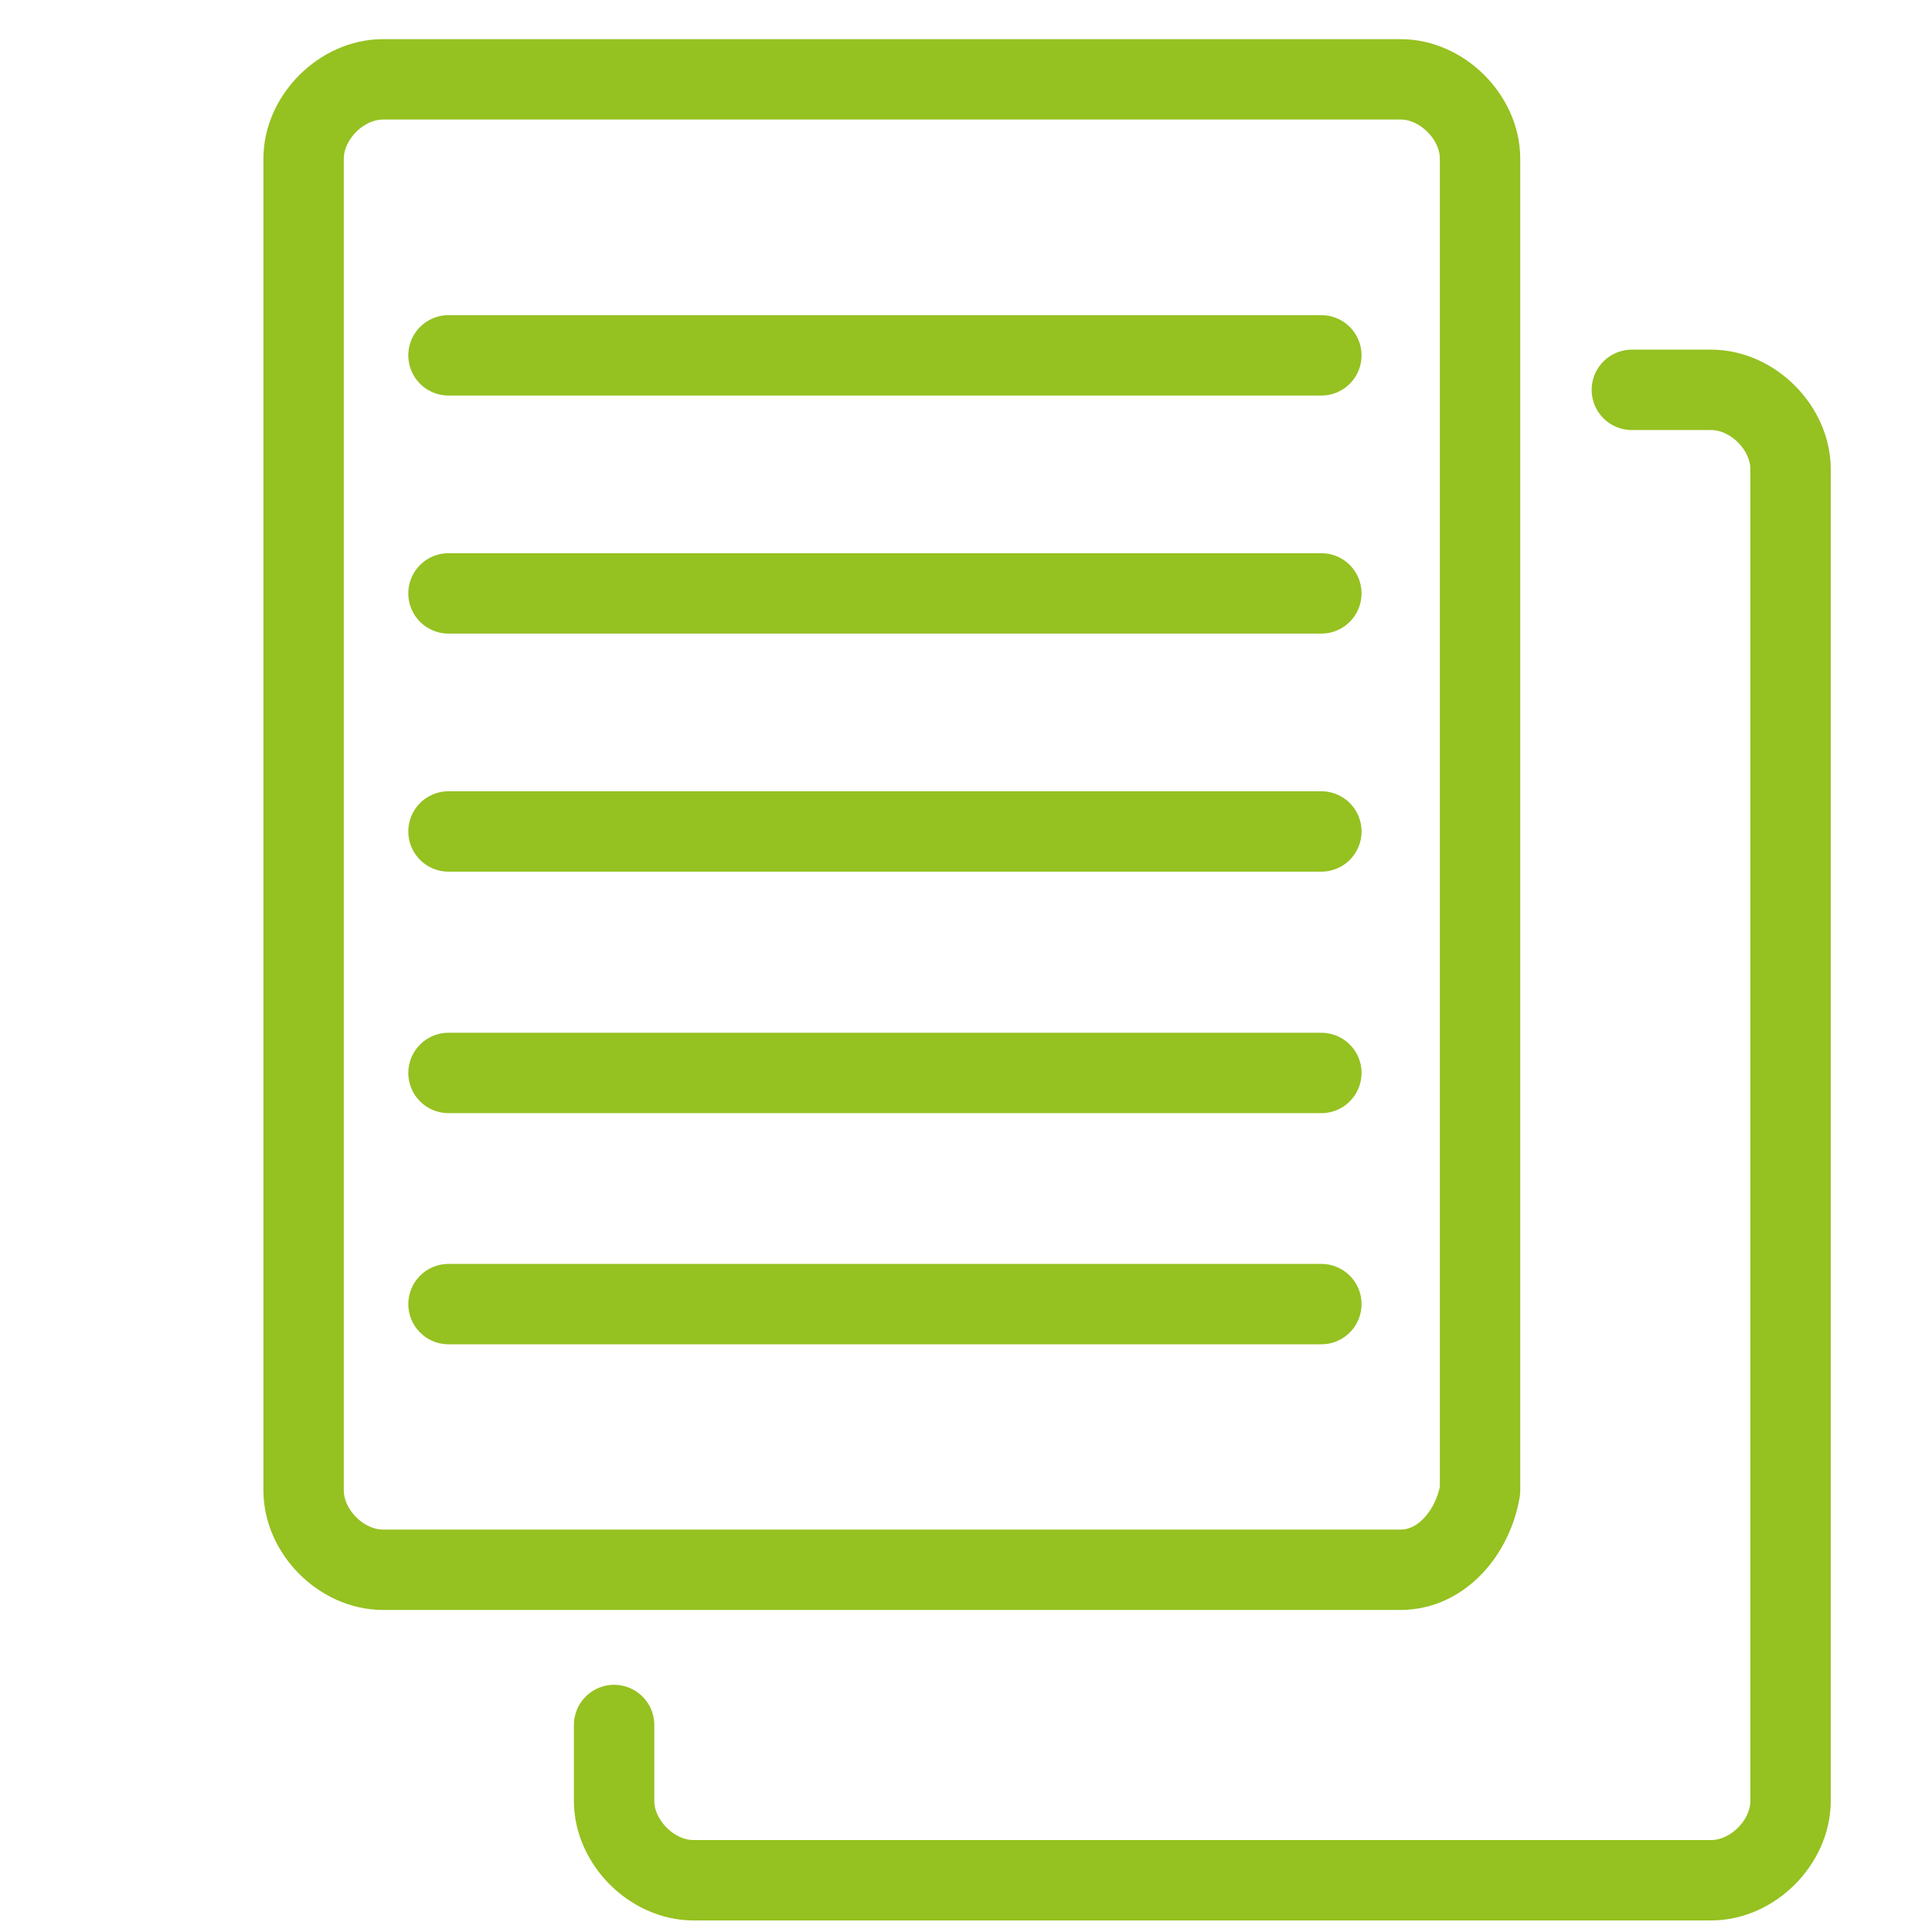
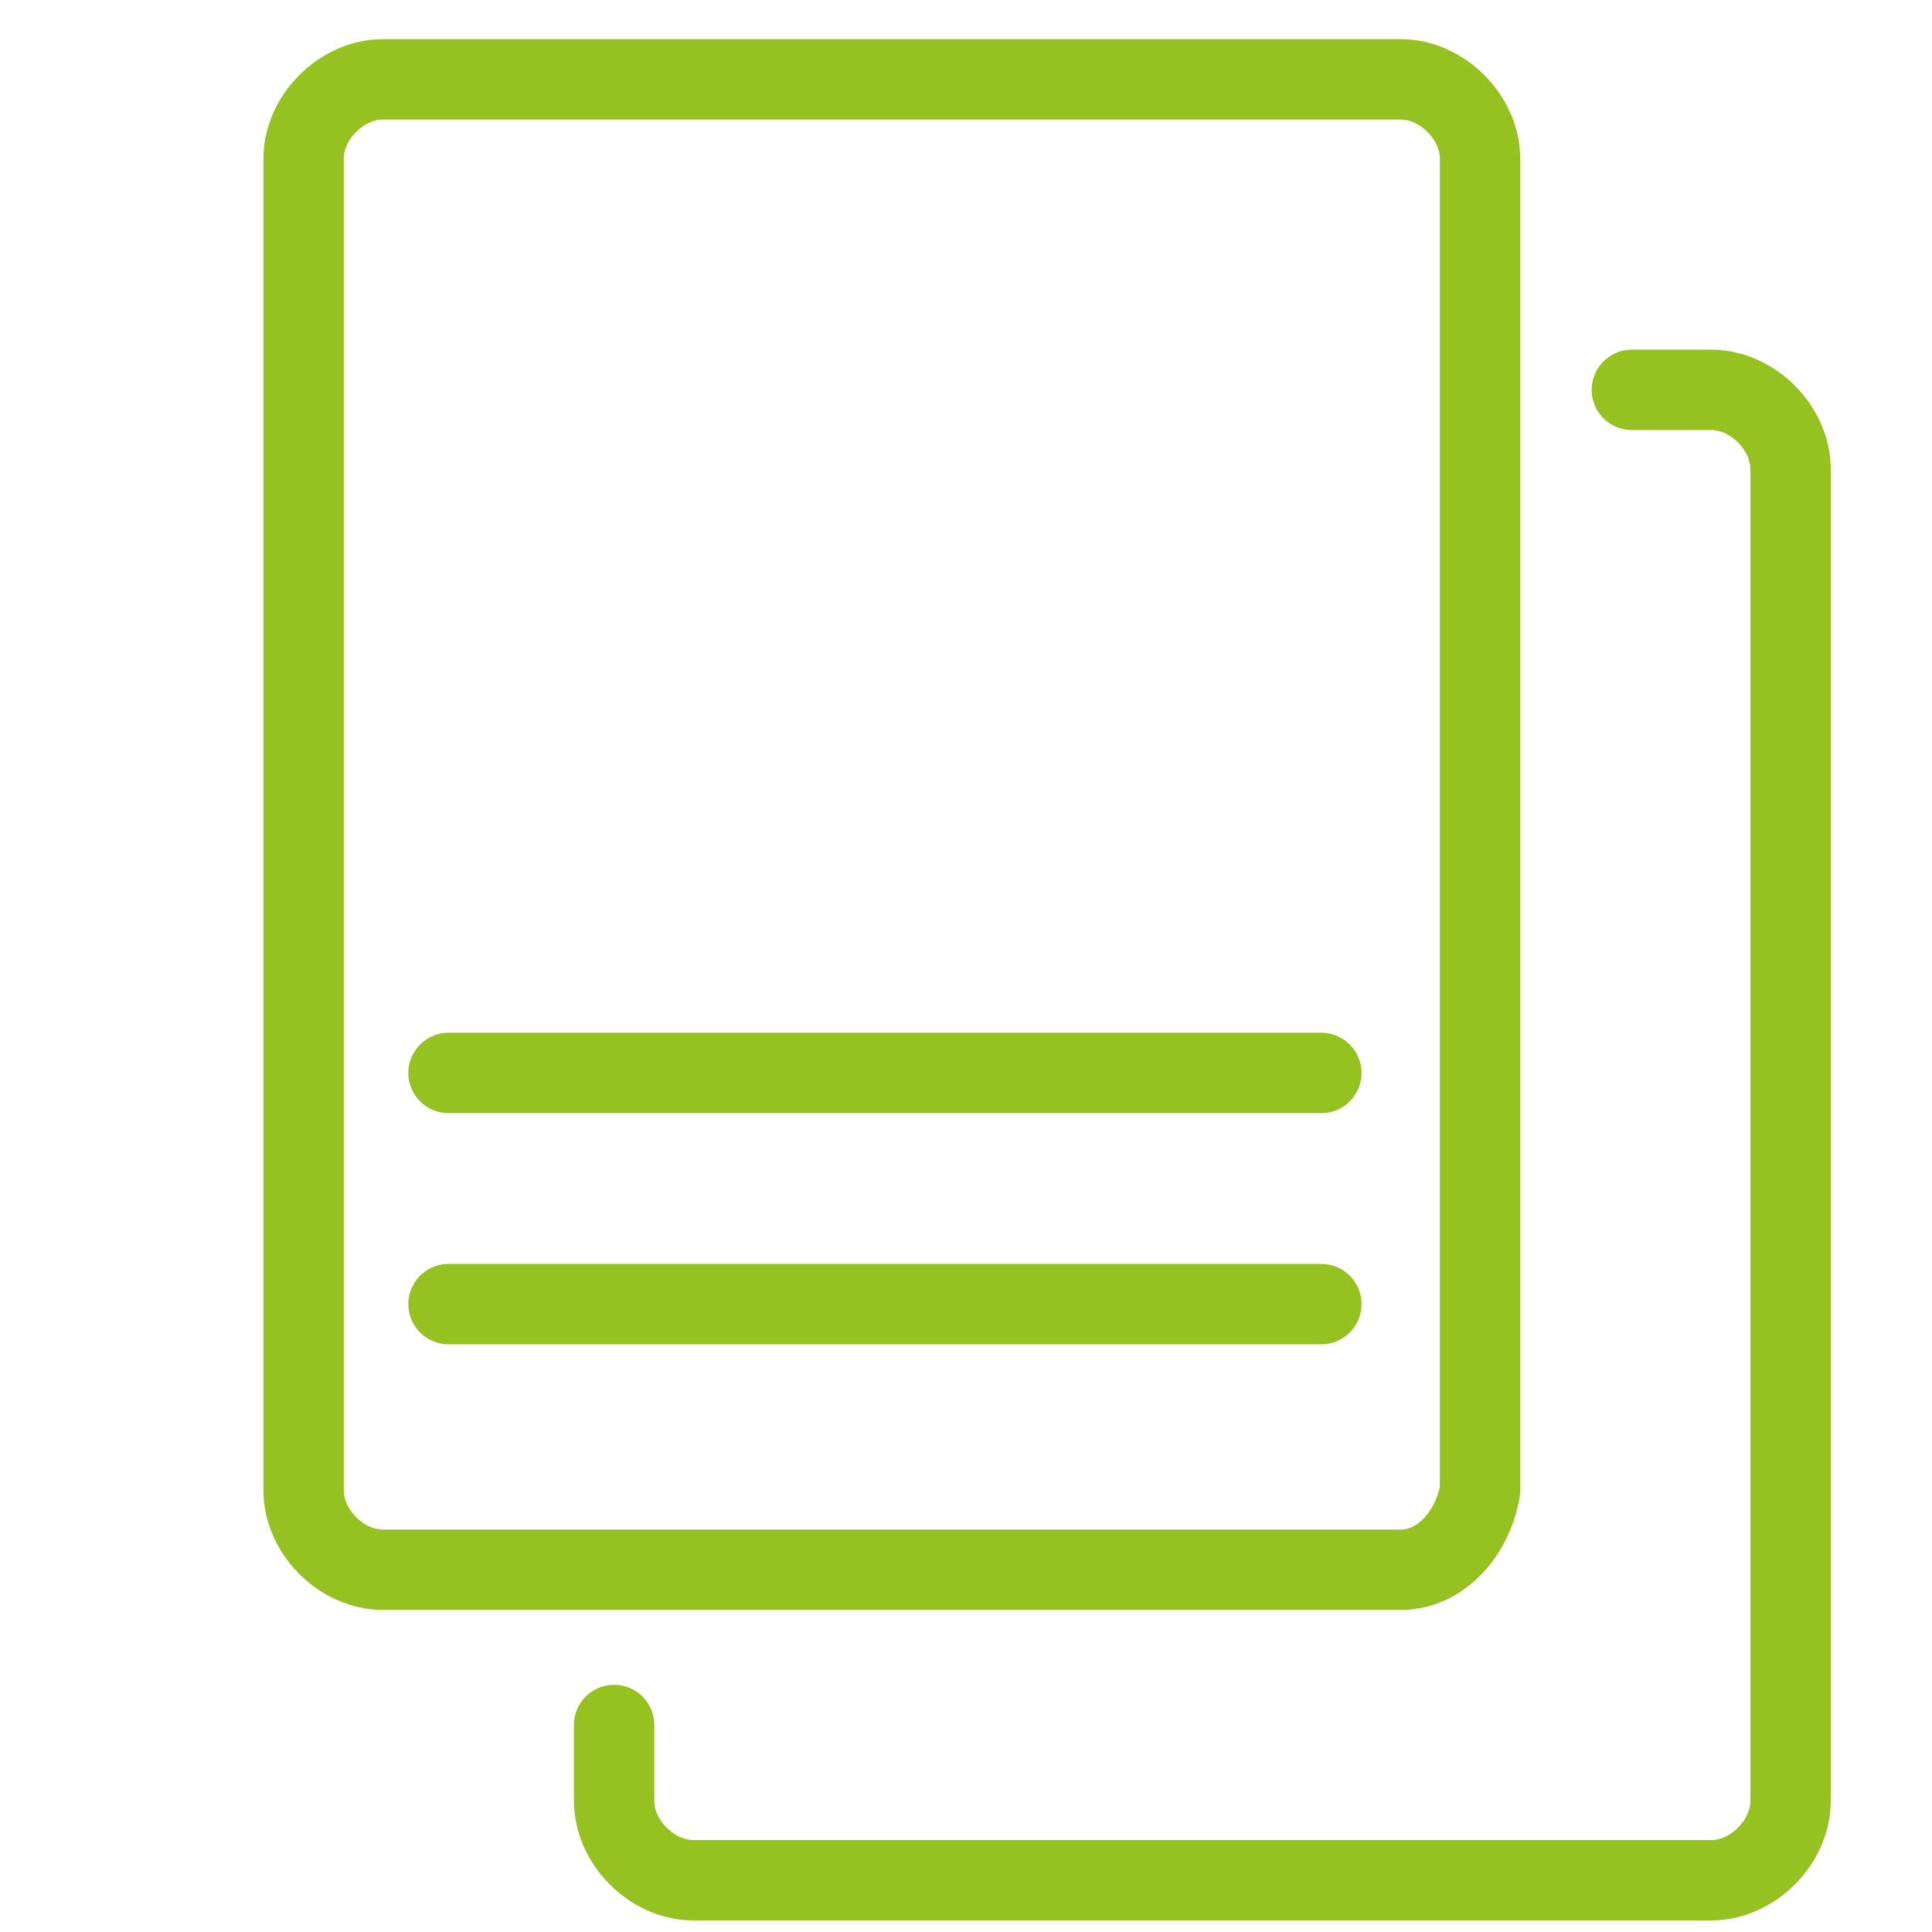
<svg xmlns="http://www.w3.org/2000/svg" version="1.1" id="Ebene_1" x="0px" y="0px" viewBox="0 0 56 56" style="enable-background:new 0 0 56 56;" xml:space="preserve">
  <style type="text/css">
	.st0{fill:none;stroke:#95C121;stroke-width:2.33;stroke-linecap:round;stroke-linejoin:round;}
</style>
  <g>
    <path class="st0" d="M40.6,45.5H11.1c-1.2,0-2.3-1.1-2.3-2.3V4.6c0-1.2,1.1-2.3,2.3-2.3h29.5c1.2,0,2.3,1.1,2.3,2.3v38.6   C42.7,44.4,41.8,45.5,40.6,45.5L40.6,45.5z" />
    <path class="st0" d="M47.3,11.3h2.3c1.2,0,2.3,1.1,2.3,2.3v38.6c0,1.2-1.1,2.3-2.3,2.3H20.1c-1.2,0-2.3-1.1-2.3-2.3V50" />
  </g>
  <g>
-     <line class="st0" x1="13" y1="10.3" x2="38.3" y2="10.3" />
-     <line class="st0" x1="13" y1="17.2" x2="38.3" y2="17.2" />
-     <line class="st0" x1="13" y1="24.1" x2="38.3" y2="24.1" />
-   </g>
+     </g>
  <g>
    <line class="st0" x1="13" y1="31.1" x2="38.3" y2="31.1" />
    <line class="st0" x1="13" y1="37.8" x2="38.3" y2="37.8" />
  </g>
</svg>